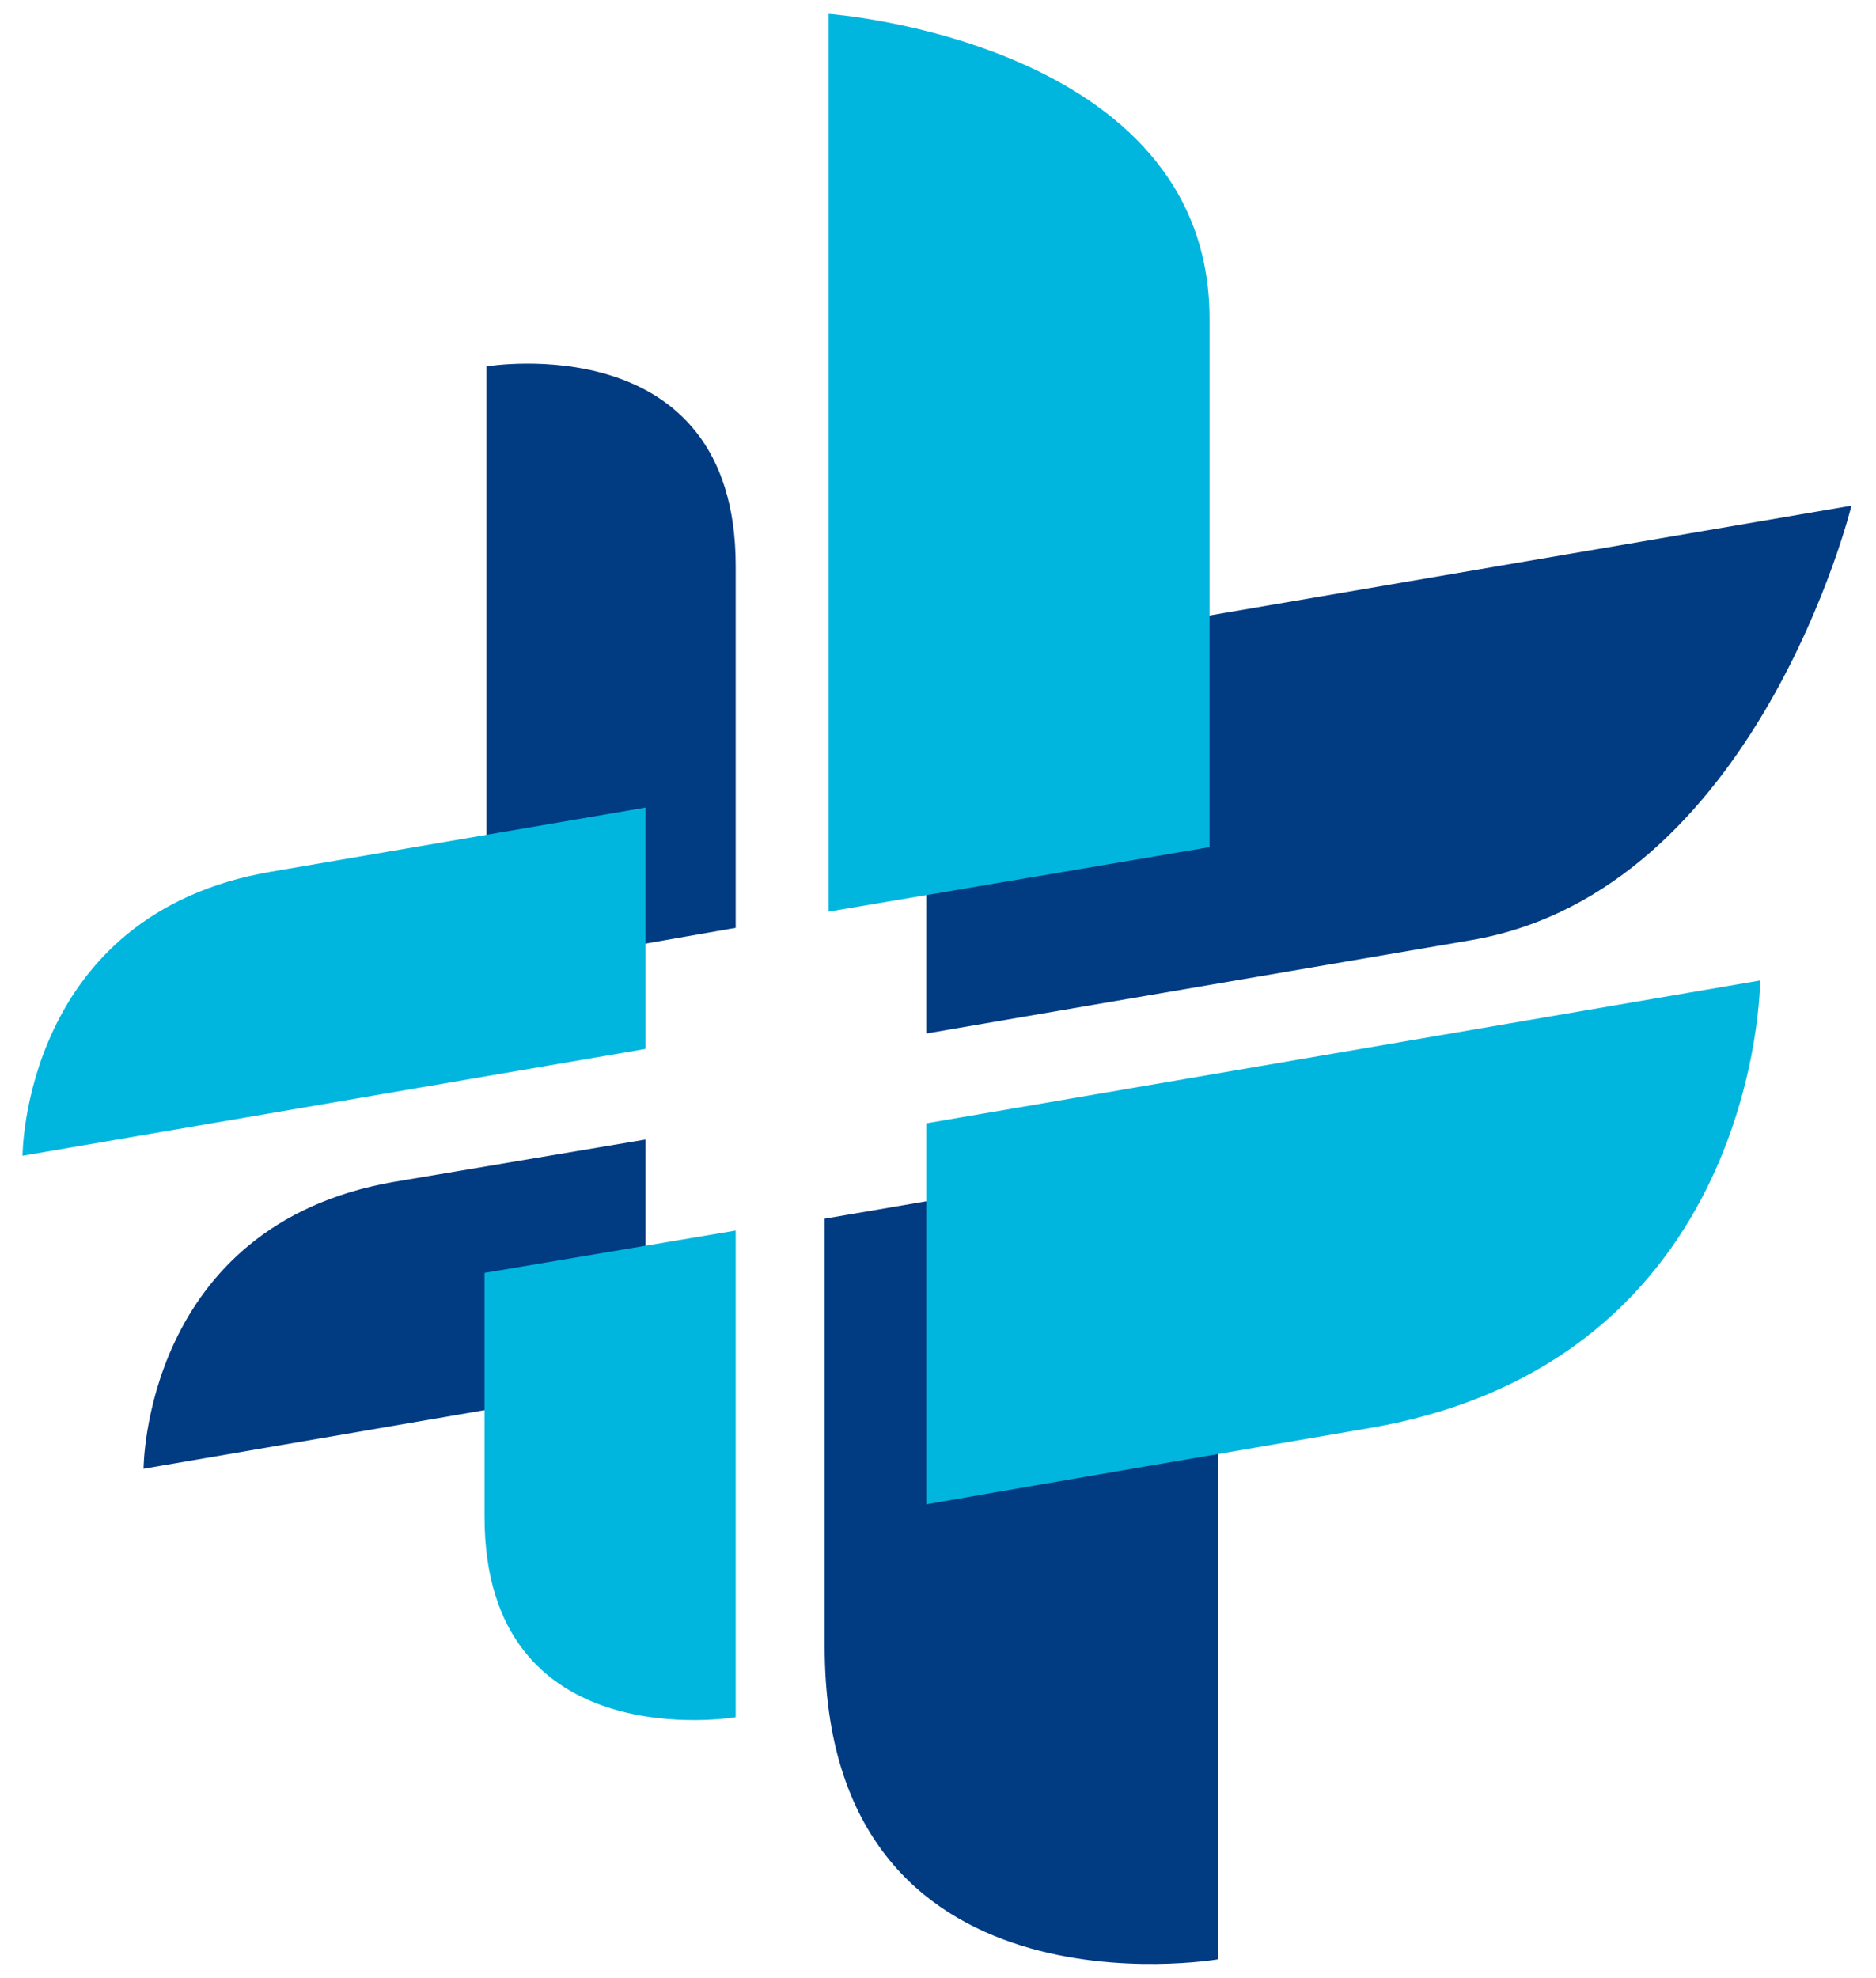
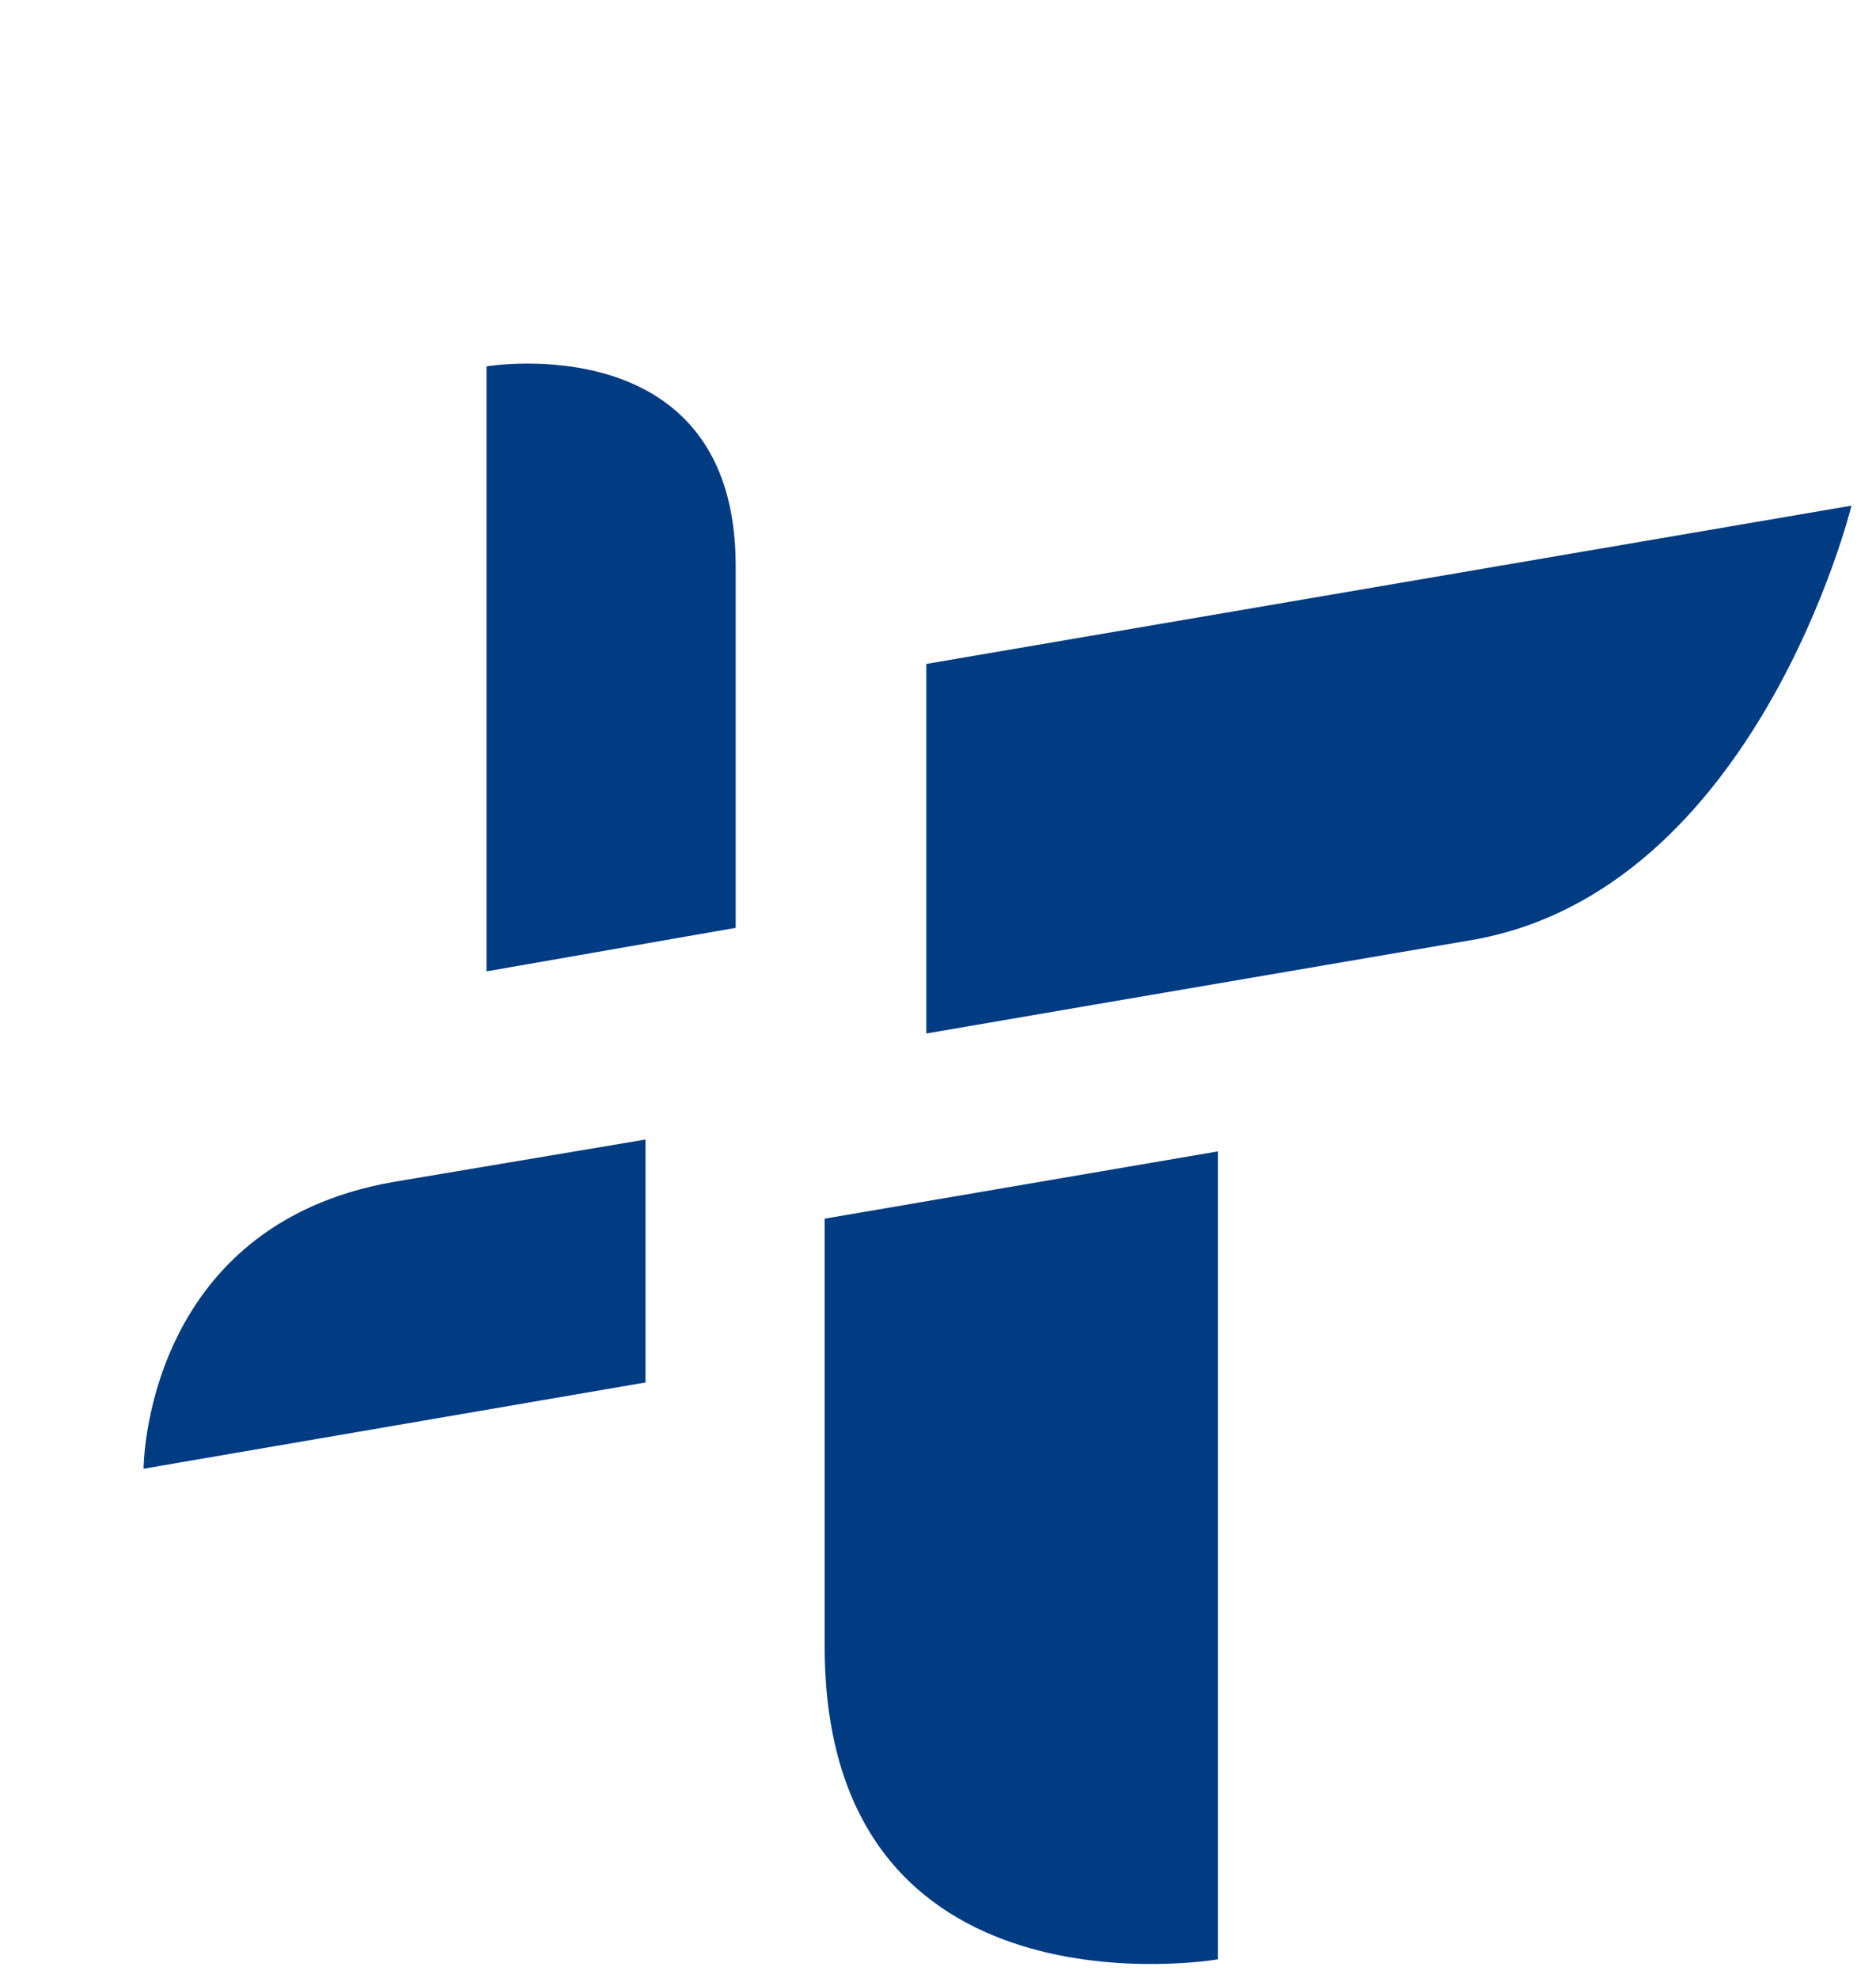
<svg xmlns="http://www.w3.org/2000/svg" version="1.1" id="Layer_1" x="0" y="0" viewBox="0 0 47.43 50" style="enable-background:new 0 0 47.43 50" xml:space="preserve">
  <style>.st0{fill:#013b82}.st1{fill:#00b6de}</style>
  <path class="st0" d="M23.42 16.78v9.34s6.57-1.13 13.78-2.36c7.22-1.24 9.61-10.98 9.61-10.98l-23.39 4zM3.63 37.12l12.69-2.18V28.8l-6.36 1.07c-6.33 1.1-6.33 7.25-6.33 7.25M12.3 9.26v15.29l6.3-1.1V14.3c0-6.1-6.3-5.04-6.3-5.04M20.85 41.61c0 9.62 9.94 7.91 9.94 7.91V29.1l-9.94 1.7v10.81" />
-   <path class="st1" d="M16.32 20.41s-3.16.54-9.46 1.62C.57 23.1.57 29.21.57 29.21l15.75-2.7v-6.1zM23.42 28.39v9.63s1.21-.22 11.16-1.92c9.92-1.68 9.92-11.32 9.92-11.32l-21.08 3.61zM30.58 8.05c0-7-9.63-7.7-9.63-7.7v22.69l9.63-1.63V8.05zM12.25 38.33c0 6.15 6.35 5.07 6.35 5.07V31.1l-6.35 1.07v6.16" />
</svg>